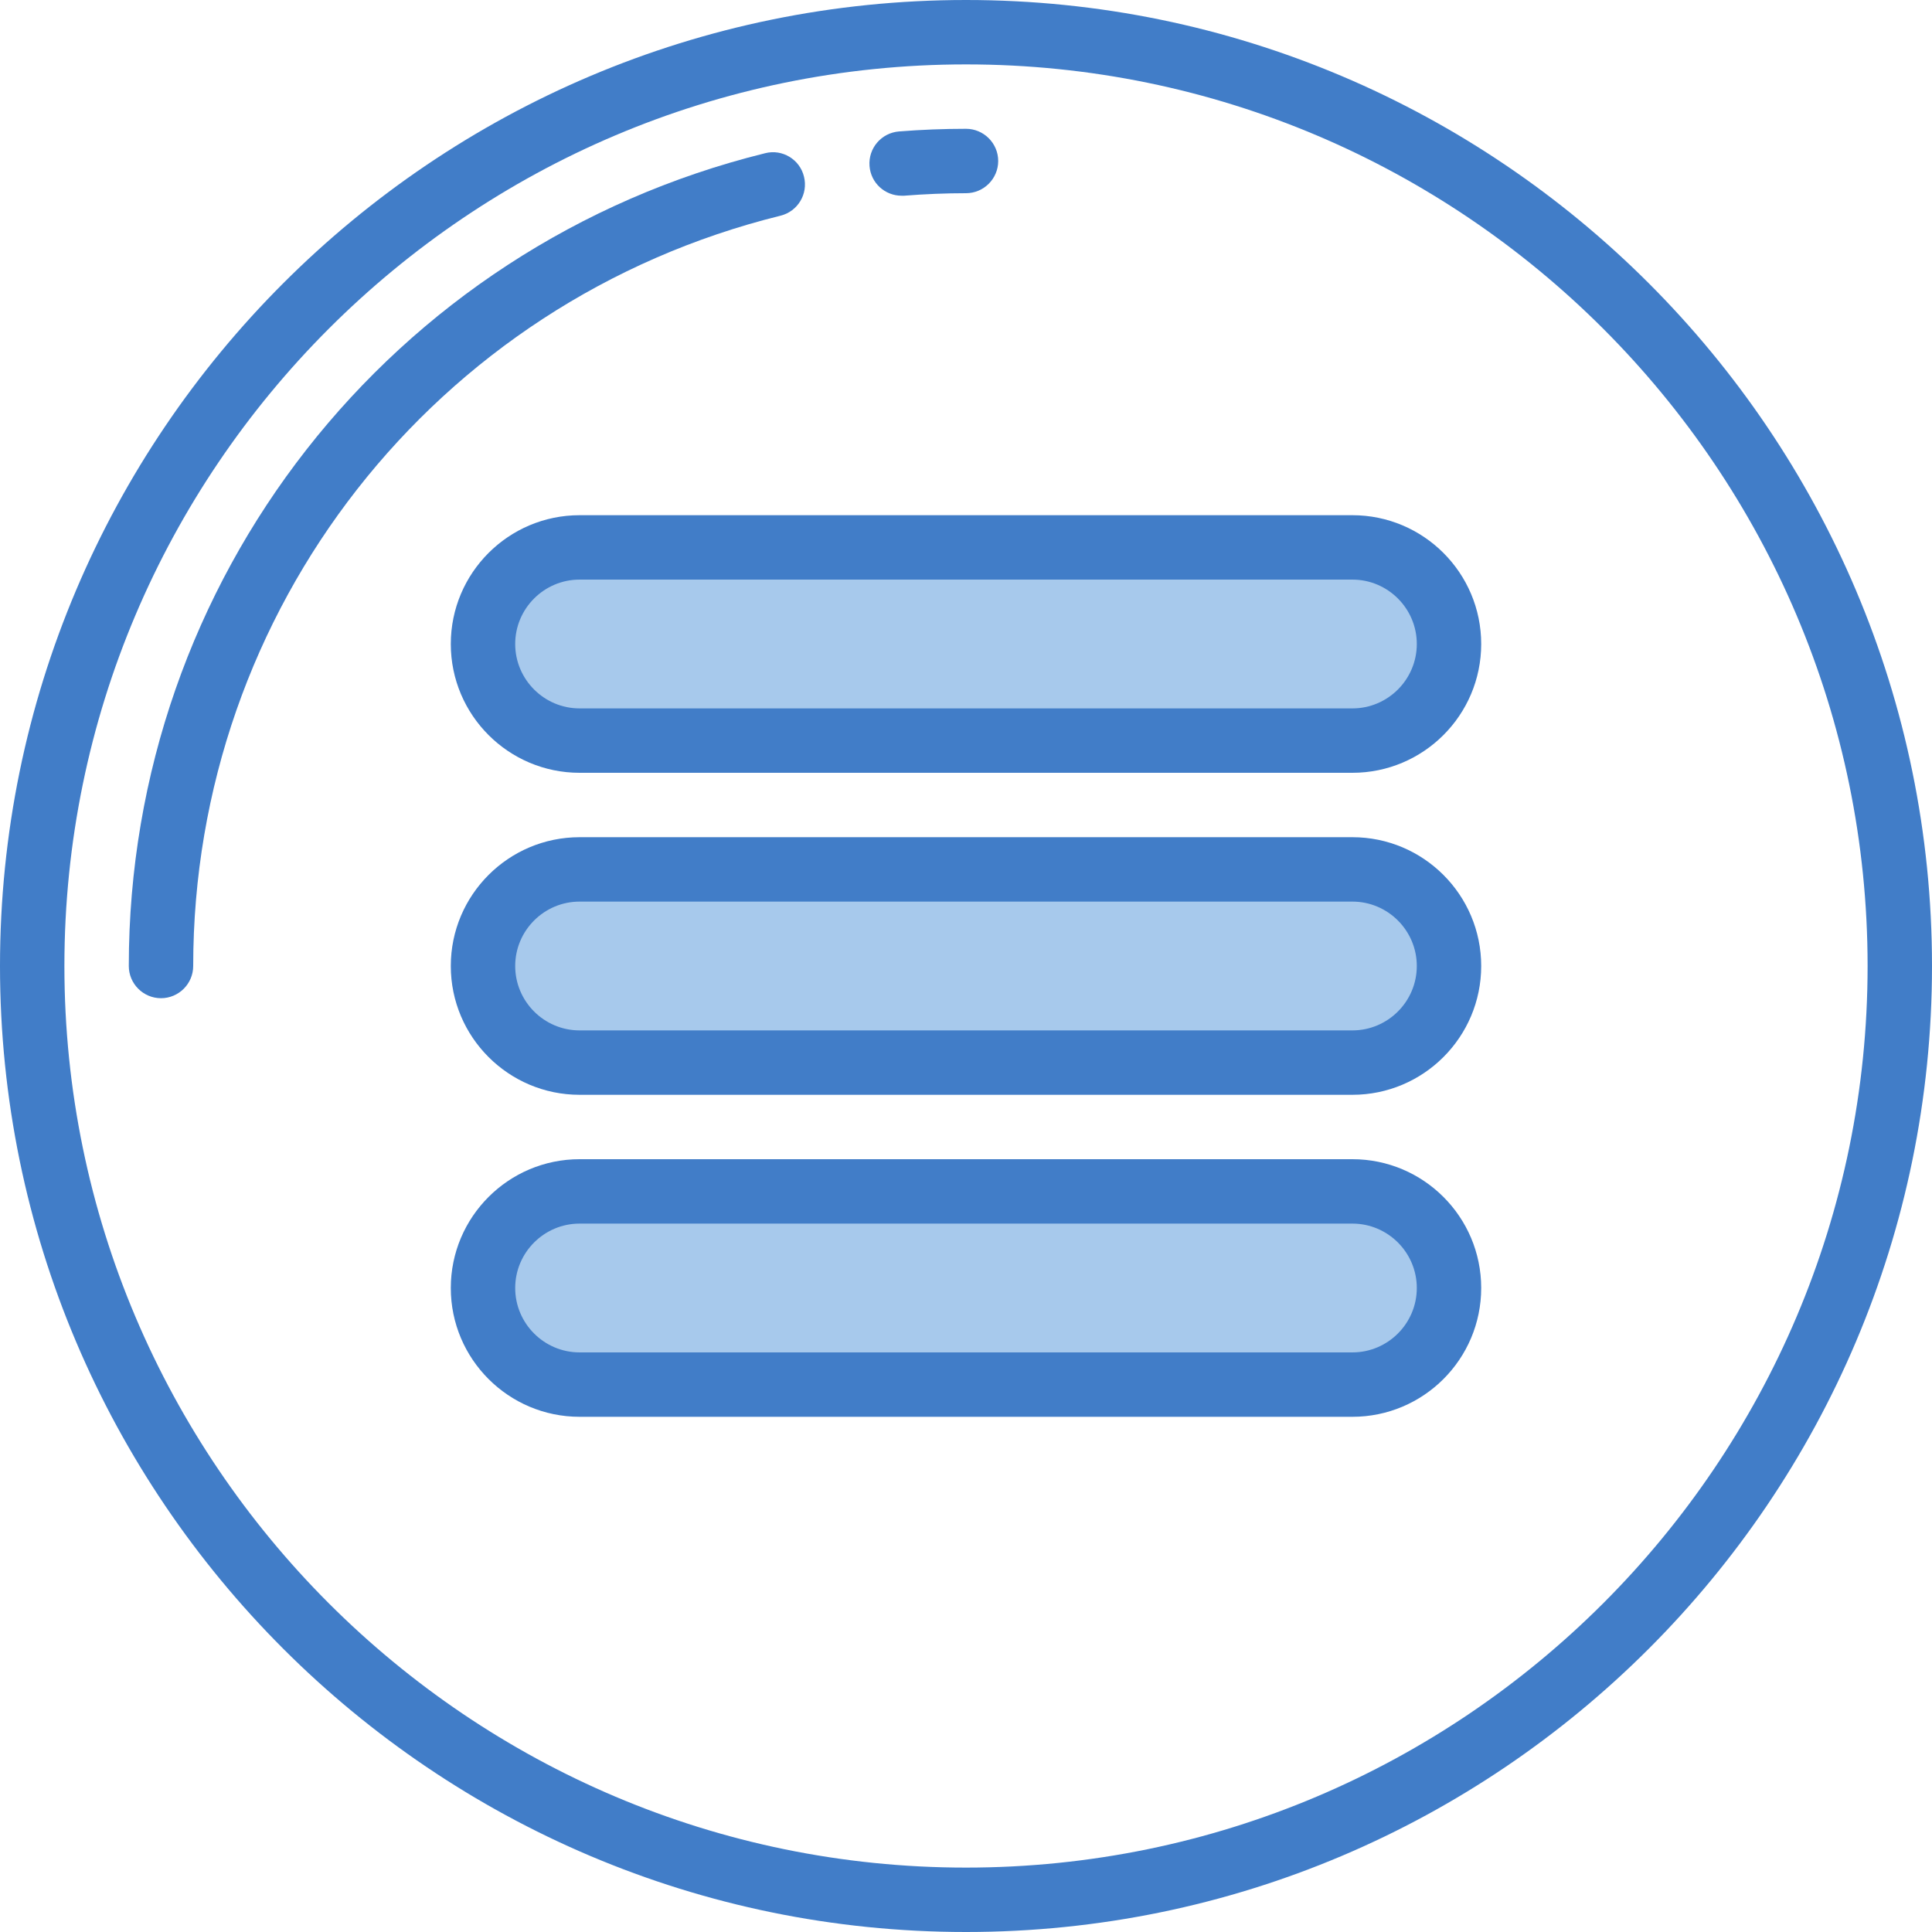
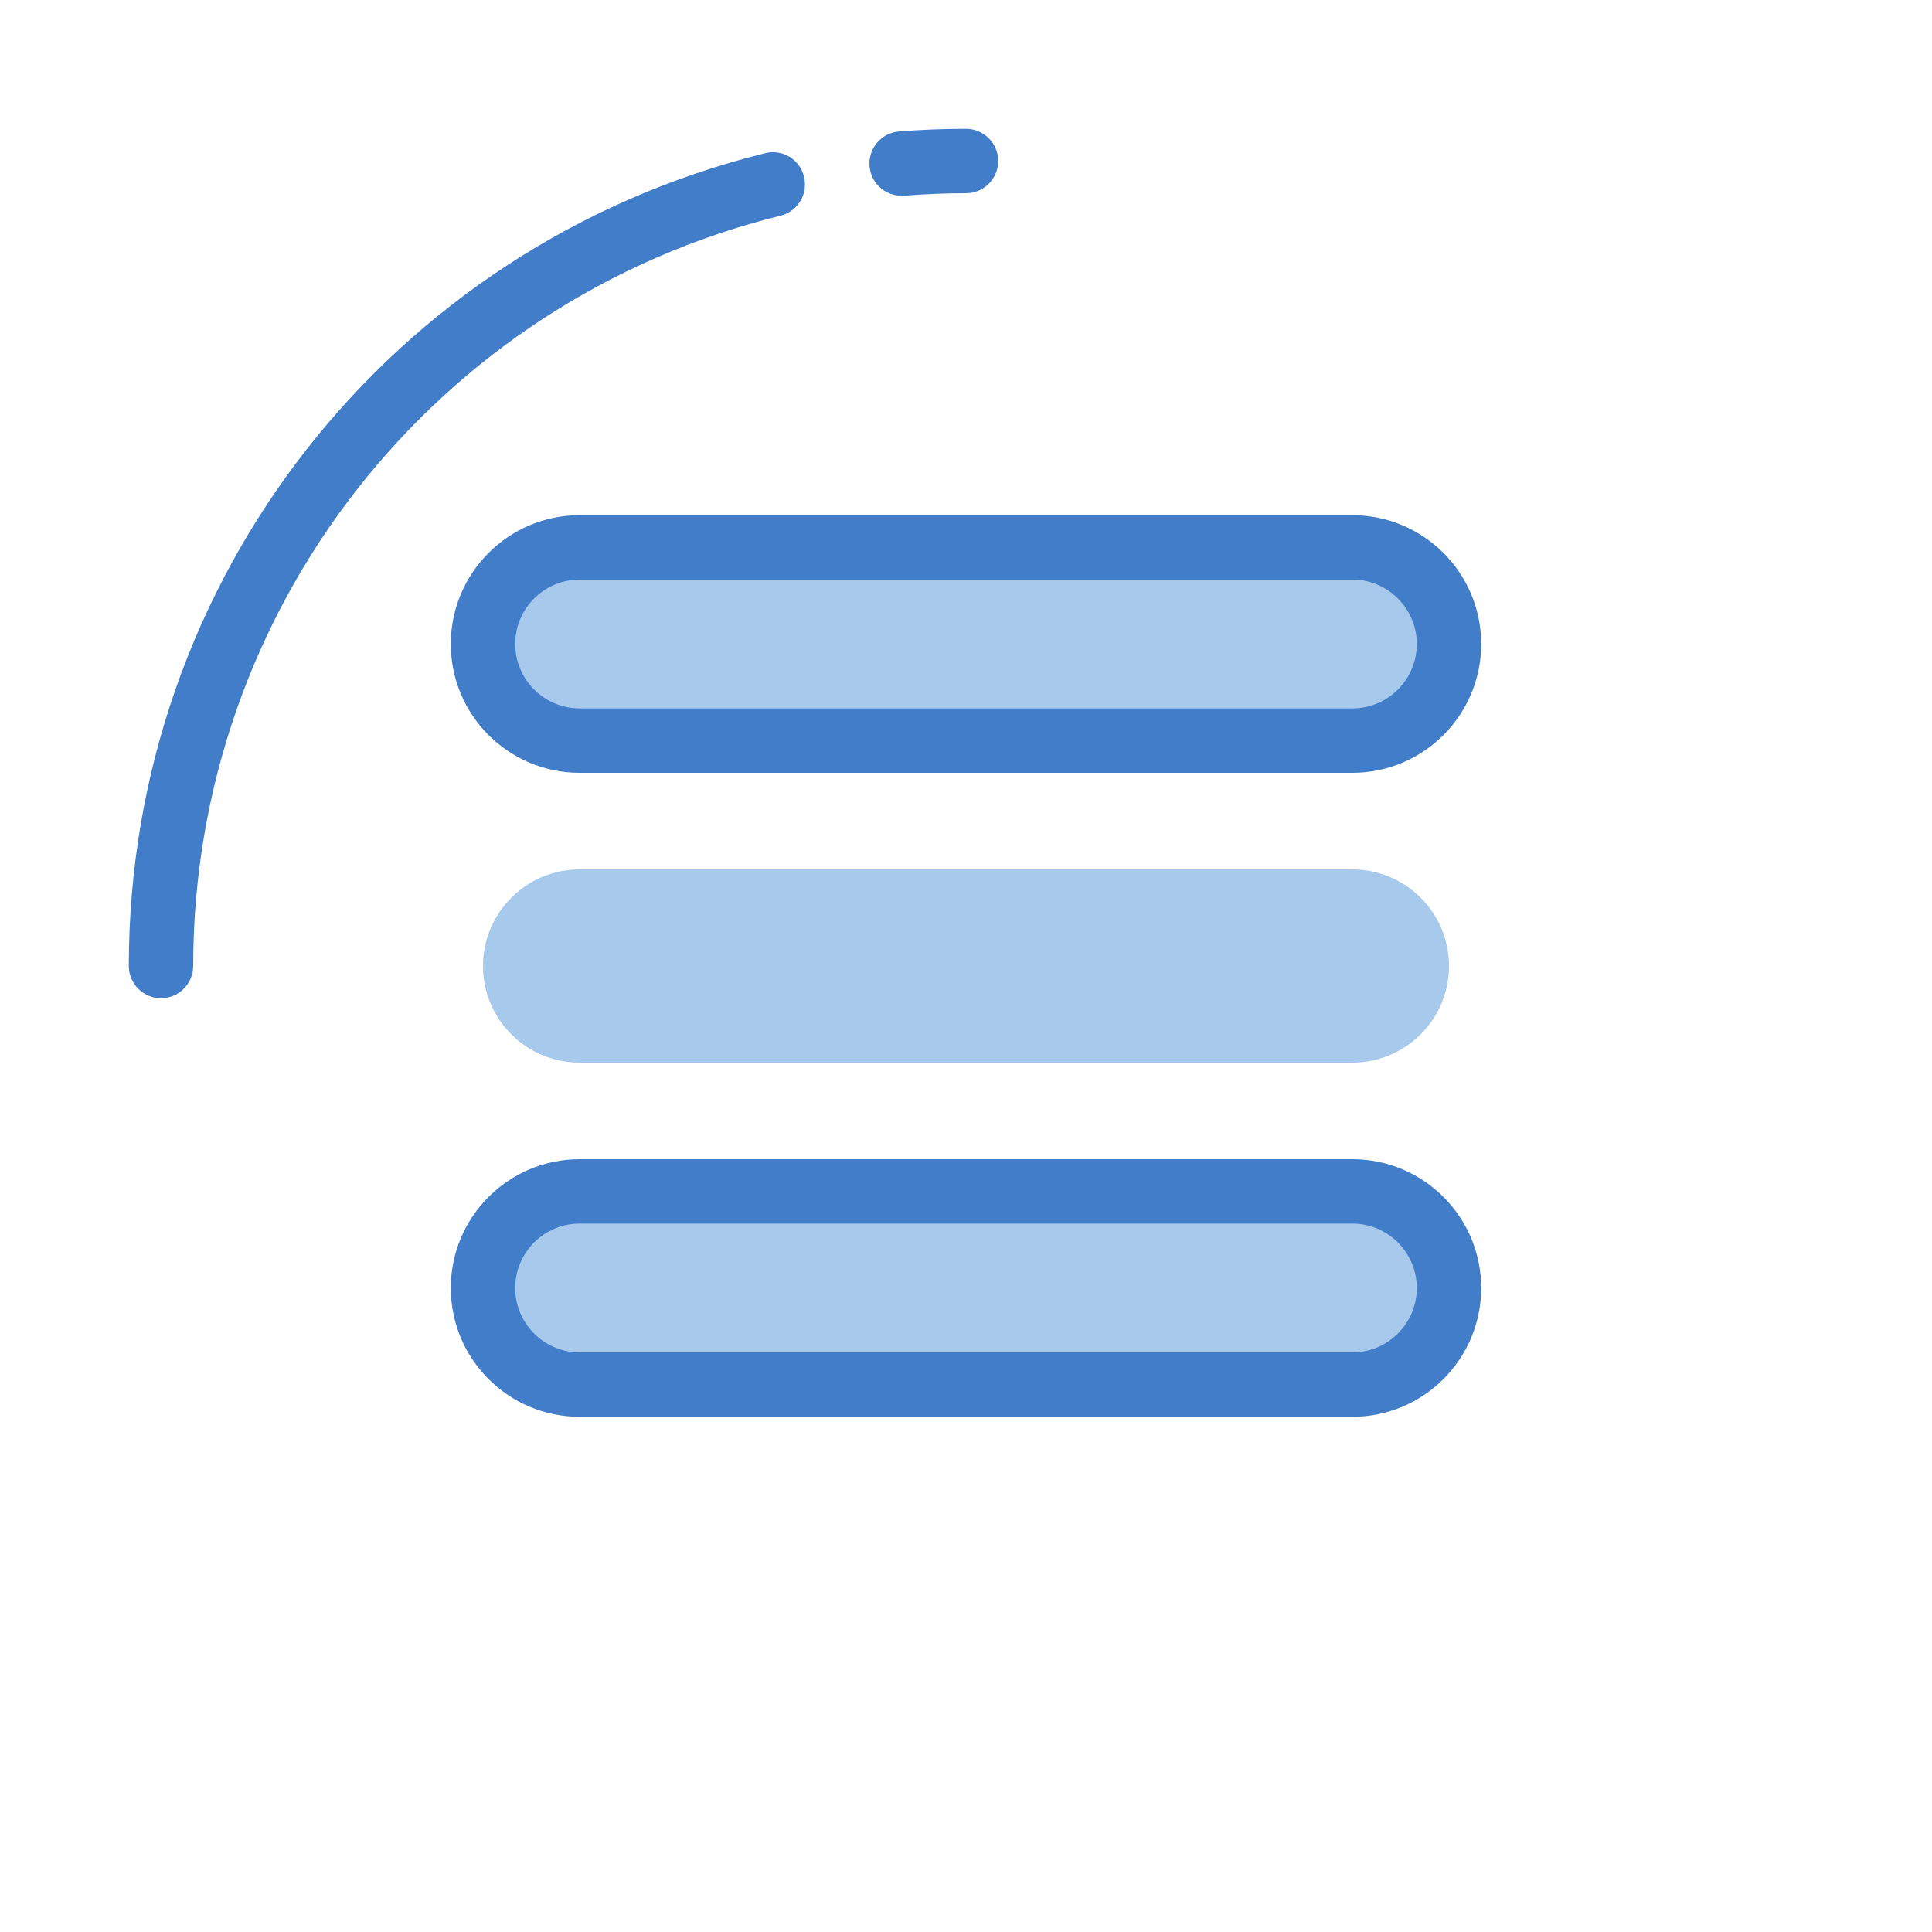
<svg xmlns="http://www.w3.org/2000/svg" height="60.0" preserveAspectRatio="xMidYMid meet" version="1.0" viewBox="2.0 2.0 60.0 60.0" width="60.0" zoomAndPan="magnify">
  <g>
    <g id="change1_1">
      <path d="M 44 29 L 20 29 C 18.344 29 17 30.344 17 32 C 17 33.656 18.344 35 20 35 L 44 35 C 45.656 35 47 33.656 47 32 C 47 30.344 45.656 29 44 29" fill="#a7c9ec" />
    </g>
    <g id="change1_2">
      <path d="M 44 19 L 20 19 C 18.344 19 17 20.344 17 22 C 17 23.656 18.344 25 20 25 L 44 25 C 45.656 25 47 23.656 47 22 C 47 20.344 45.656 19 44 19" fill="#a7c9ec" />
    </g>
    <g id="change1_3">
      <path d="M 44 39 L 20 39 C 18.344 39 17 40.344 17 42 C 17 43.656 18.344 45 20 45 L 44 45 C 45.656 45 47 43.656 47 42 C 47 40.344 45.656 39 44 39" fill="#a7c9ec" />
    </g>
    <g id="change2_1">
-       <path d="M 32 4 C 16.559 4 4 16.559 4 32 C 4 47.441 16.559 60 32 60 C 47.441 60 60 47.441 60 32 C 60 16.559 47.441 4 32 4 Z M 32 62 C 15.457 62 2 48.543 2 32 C 2 15.457 15.457 2 32 2 C 48.543 2 62 15.457 62 32 C 62 48.543 48.543 62 32 62" fill="#417dc8" />
-     </g>
+       </g>
    <g id="change2_2">
      <path d="M 30 8.078 C 29.48 8.078 29.043 7.68 29.004 7.156 C 28.961 6.605 29.371 6.125 29.922 6.082 C 30.609 6.027 31.309 6 32 6 C 32.551 6 33 6.449 33 7 C 33 7.551 32.551 8 32 8 C 31.363 8 30.715 8.027 30.078 8.078 C 30.051 8.078 30.027 8.078 30 8.078" fill="#417dc8" />
    </g>
    <g id="change2_3">
      <path d="M 7 33 C 6.449 33 6 32.551 6 32 C 6 20.016 14.125 9.633 25.762 6.758 C 26.293 6.621 26.84 6.949 26.969 7.488 C 27.102 8.023 26.777 8.566 26.238 8.699 C 15.5 11.352 8 20.934 8 32 C 8 32.551 7.551 33 7 33" fill="#417dc8" />
    </g>
    <g id="change2_4">
-       <path d="M 20 30 C 18.898 30 18 30.898 18 32 C 18 33.102 18.898 34 20 34 L 44 34 C 45.102 34 46 33.102 46 32 C 46 30.898 45.102 30 44 30 Z M 44 36 L 20 36 C 17.793 36 16 34.207 16 32 C 16 29.793 17.793 28 20 28 L 44 28 C 46.207 28 48 29.793 48 32 C 48 34.207 46.207 36 44 36" fill="#417dc8" />
-     </g>
+       </g>
    <g id="change2_5">
      <path d="M 20 20 C 18.898 20 18 20.898 18 22 C 18 23.102 18.898 24 20 24 L 44 24 C 45.102 24 46 23.102 46 22 C 46 20.898 45.102 20 44 20 Z M 44 26 L 20 26 C 17.793 26 16 24.207 16 22 C 16 19.793 17.793 18 20 18 L 44 18 C 46.207 18 48 19.793 48 22 C 48 24.207 46.207 26 44 26" fill="#417dc8" />
    </g>
    <g id="change2_6">
      <path d="M 20 40 C 18.898 40 18 40.898 18 42 C 18 43.102 18.898 44 20 44 L 44 44 C 45.102 44 46 43.102 46 42 C 46 40.898 45.102 40 44 40 Z M 44 46 L 20 46 C 17.793 46 16 44.207 16 42 C 16 39.793 17.793 38 20 38 L 44 38 C 46.207 38 48 39.793 48 42 C 48 44.207 46.207 46 44 46" fill="#417dc8" />
    </g>
  </g>
</svg>